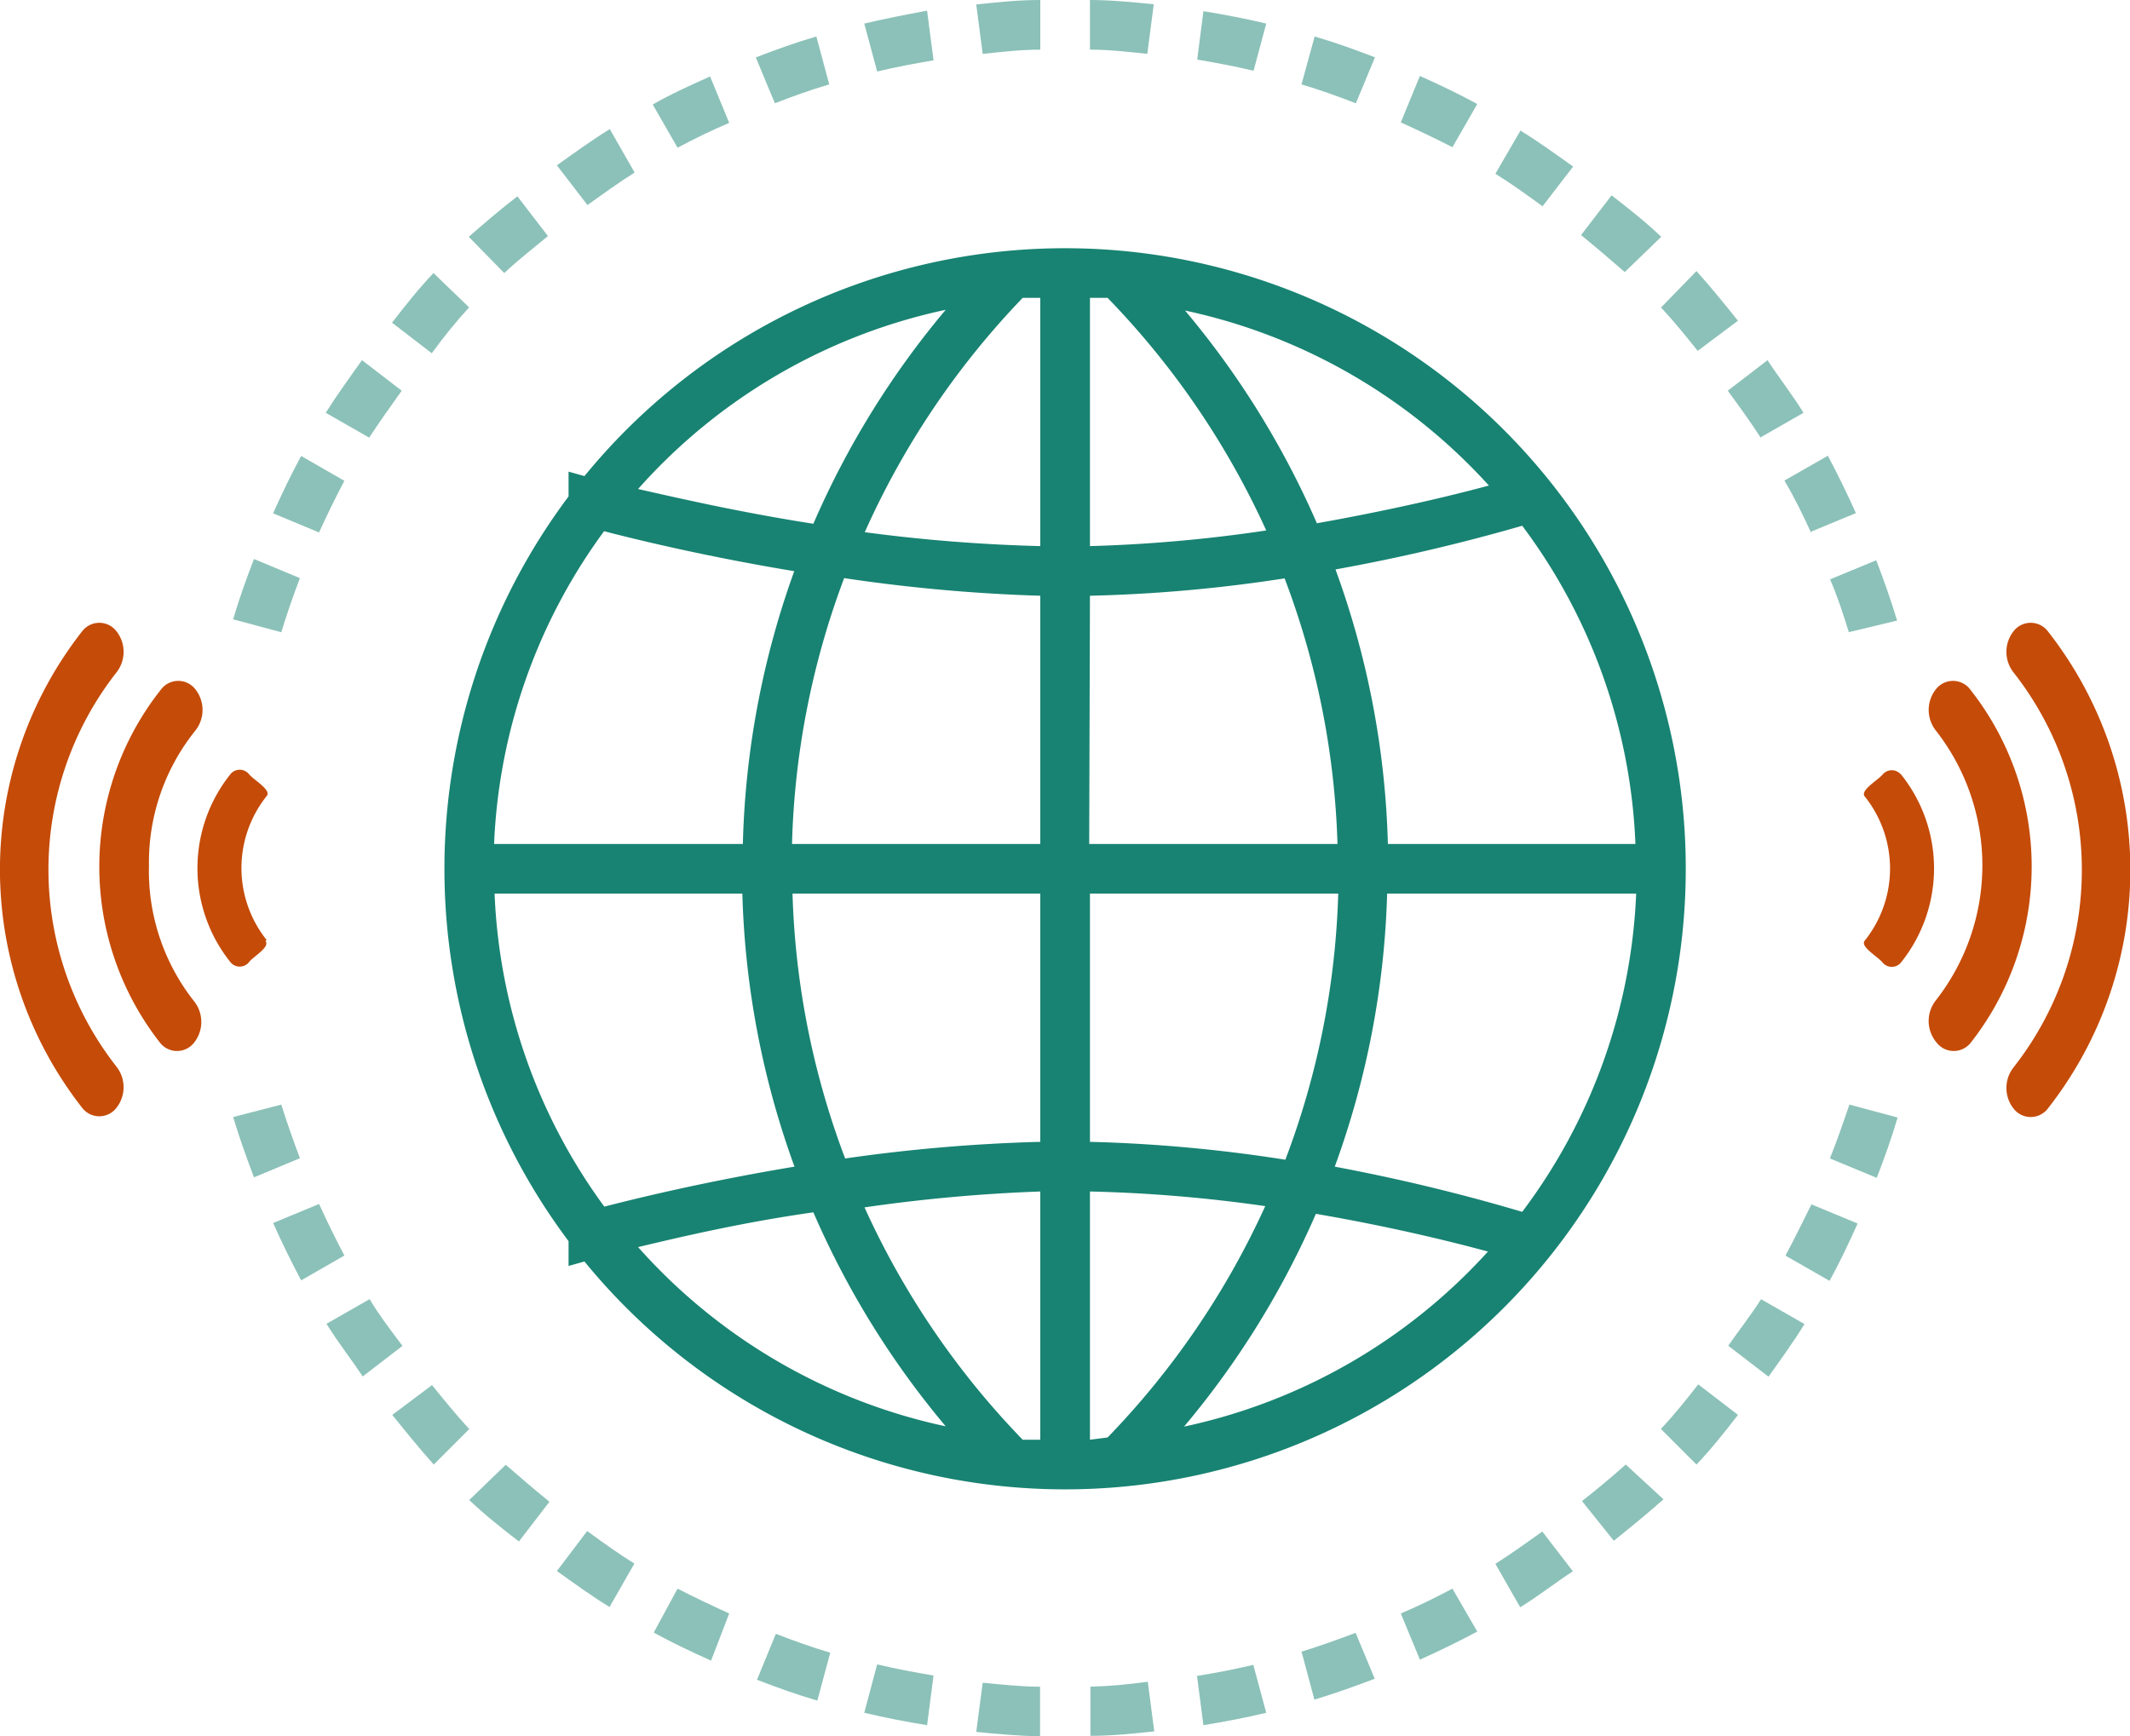
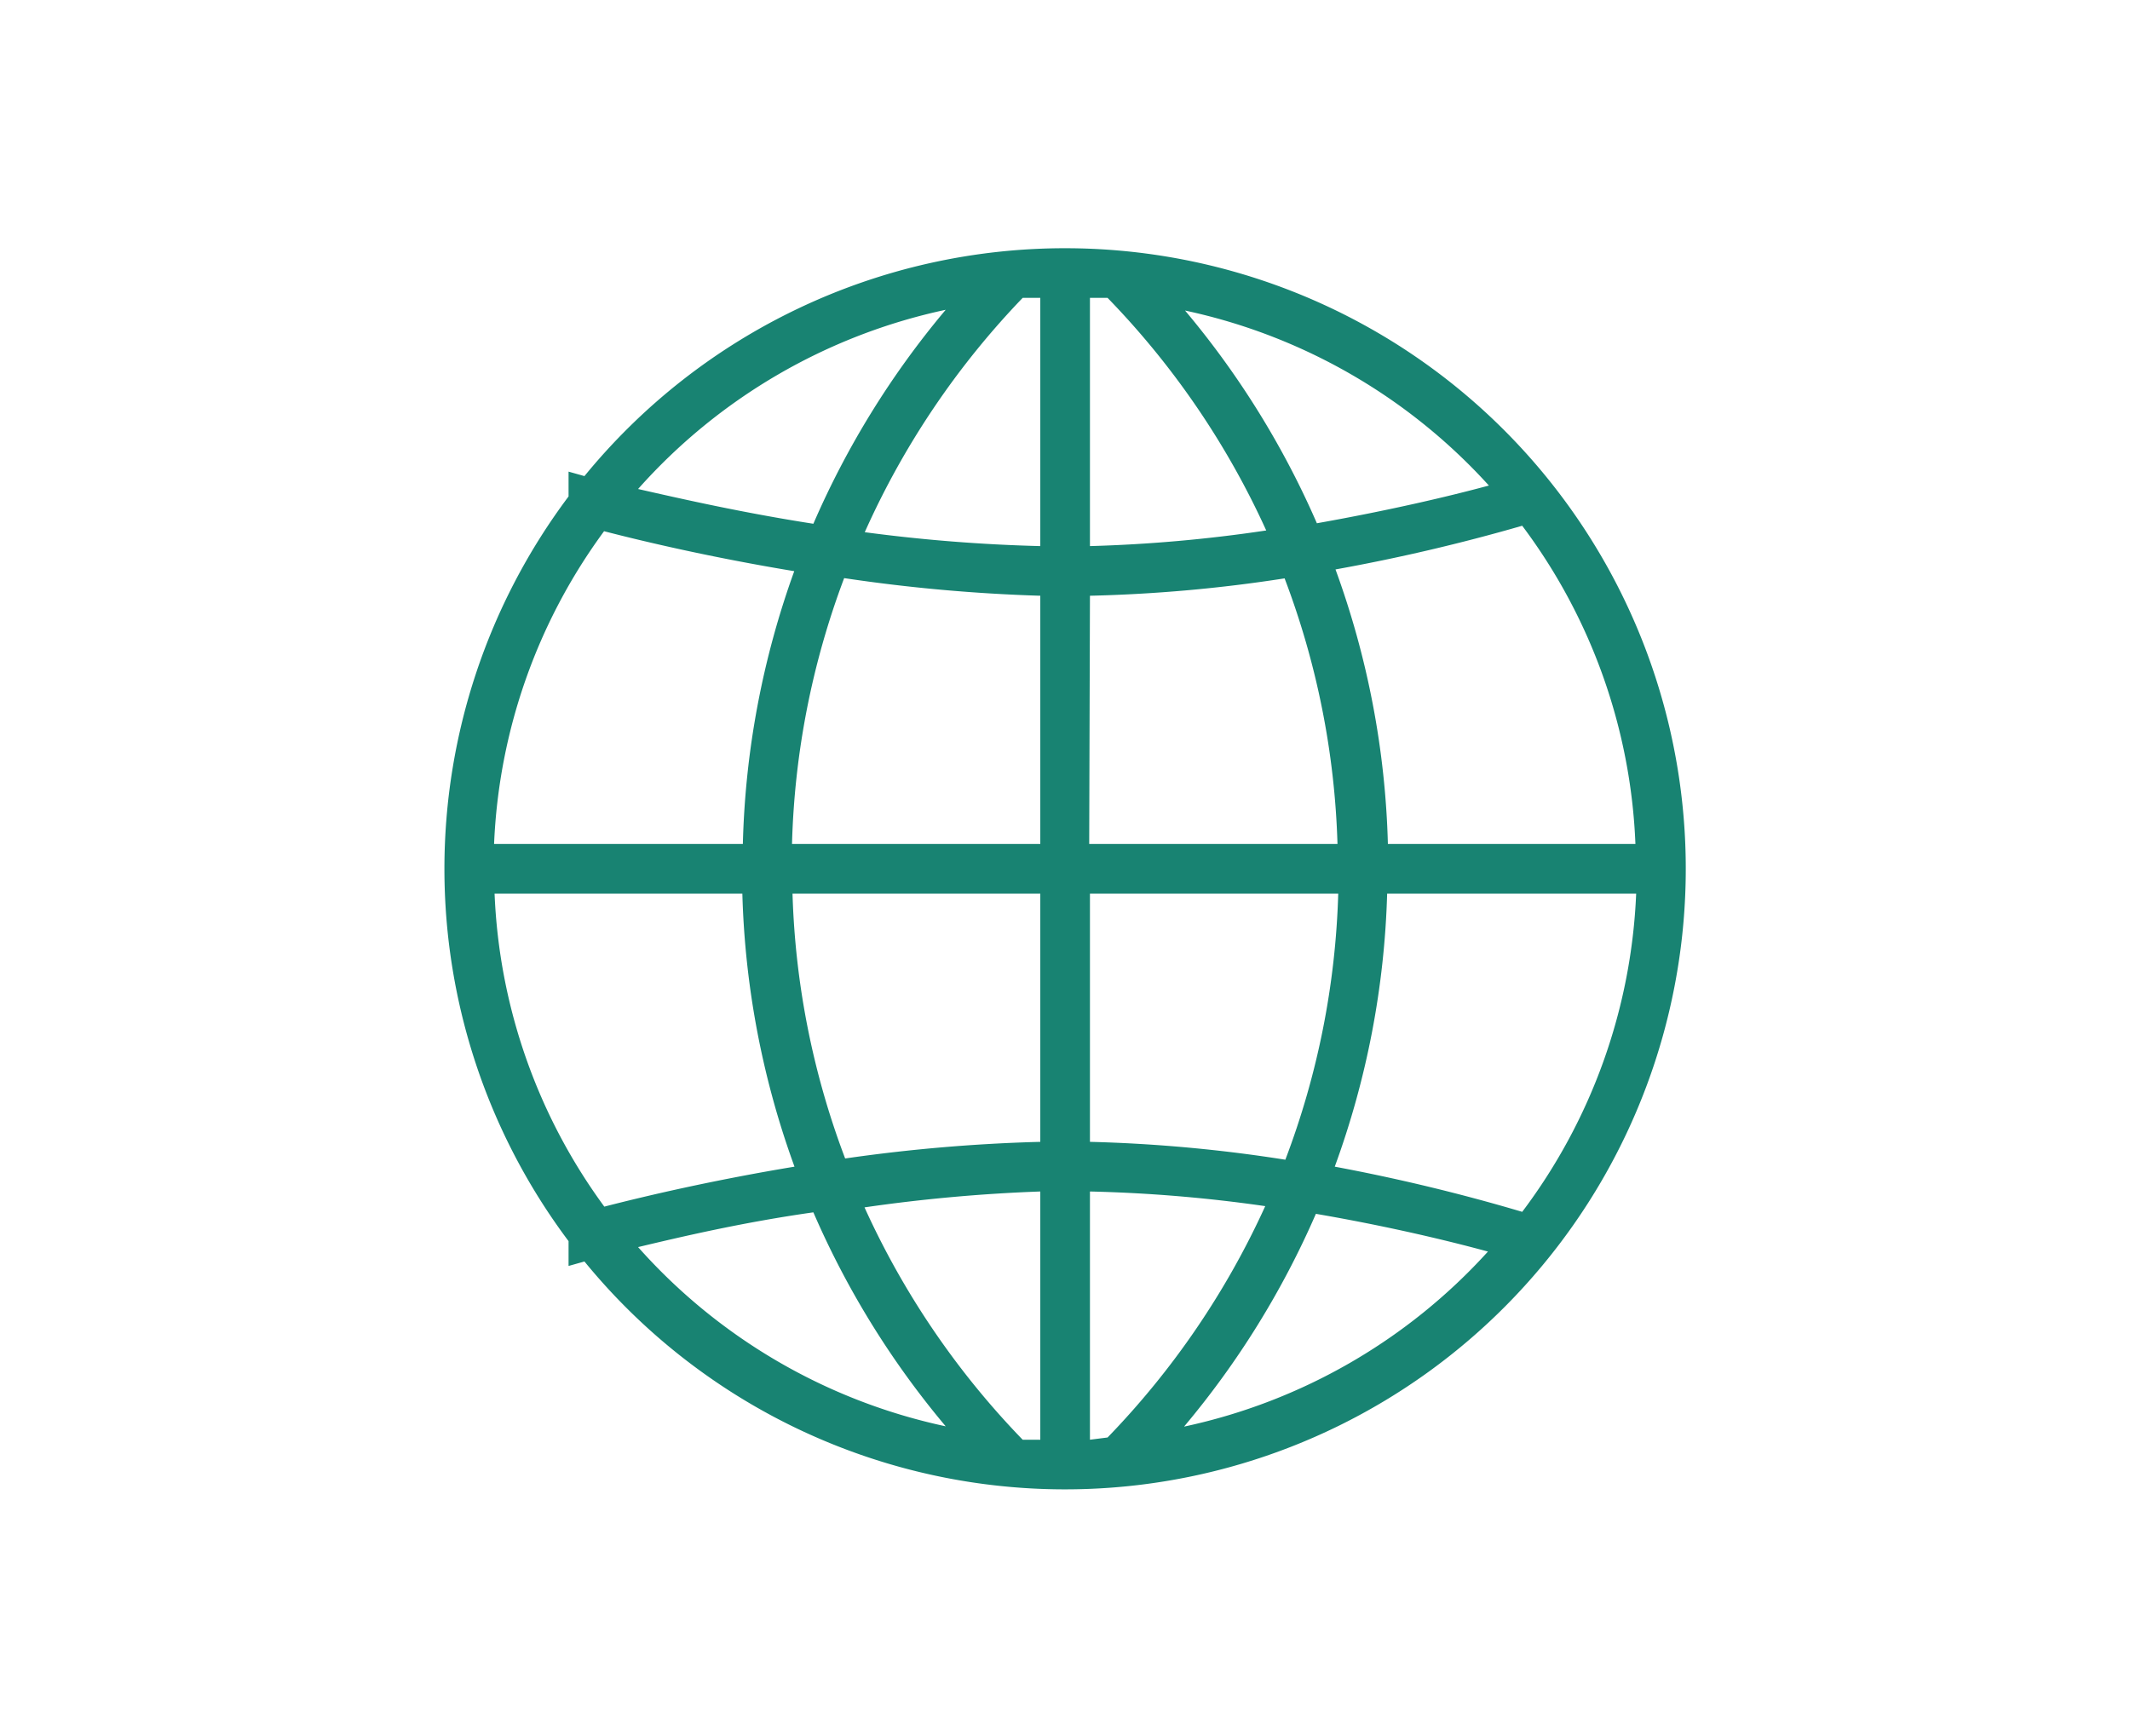
<svg xmlns="http://www.w3.org/2000/svg" viewBox="0 0 85.79 69.95">
  <defs>
    <style>.cls-1{fill:#188372;}.cls-1,.cls-2{fill-rule:evenodd;}.cls-2{fill:#c54b08;}.cls-3{opacity:0.5;}</style>
  </defs>
  <title>Asset 1</title>
  <g id="Layer_2" data-name="Layer 2">
    <g id="Solutions-WholesaleVoIP">
      <g id="Ellipse_11_copy_3" data-name="Ellipse 11 copy 3">
        <path class="cls-1" d="M42.9,10a25,25,0,0,0-19.36,9.18L22.9,19v1a25,25,0,0,0,0,30v1l.64-.18A25,25,0,1,0,42.9,10Zm1,14a60,60,0,0,0,7.84-.7A32.82,32.82,0,0,1,53.87,34h-10Zm0-2V12l.71,0A33.07,33.07,0,0,1,51,21.37,58.81,58.81,0,0,1,43.9,22Zm-2-10V22a65.86,65.86,0,0,1-7.07-.56A33.07,33.07,0,0,1,41.19,12Zm0,12V34h-10A32.83,32.83,0,0,1,34,23.29,67.31,67.31,0,0,0,41.9,24Zm-12,10h-10a22.88,22.88,0,0,1,4.43-12.6c1.58.41,4.33,1.06,7.66,1.61A34.87,34.87,0,0,0,29.92,34Zm0,2A34.87,34.87,0,0,0,32,47c-3.32.55-6.07,1.2-7.66,1.61A22.88,22.88,0,0,1,19.92,36Zm2,0h10V46a67.31,67.31,0,0,0-7.86.67A32.83,32.83,0,0,1,31.92,36Zm10,12v10l-.71,0a33.07,33.07,0,0,1-6.37-9.36A65.86,65.86,0,0,1,41.9,48Zm2,10V48a58.81,58.81,0,0,1,7.06.59,33.07,33.07,0,0,1-6.35,9.32Zm0-12V36h10a32.82,32.82,0,0,1-2.13,10.72A60,60,0,0,0,43.9,46Zm12-10h10a22.88,22.88,0,0,1-4.59,12.82A75.16,75.16,0,0,0,53.76,47,34.87,34.87,0,0,0,55.87,36Zm0-2a34.87,34.87,0,0,0-2.11-11.06,75.16,75.16,0,0,0,7.52-1.76A22.88,22.88,0,0,1,65.87,34Zm4.07-14.44c-1.59.43-4,1-6.93,1.52a35,35,0,0,0-5.31-8.57A23,23,0,0,1,59.94,19.53ZM38.09,12.48a35,35,0,0,0-5.33,8.62c-2.83-.44-5.3-1-7.06-1.4A23,23,0,0,1,38.09,12.48ZM25.7,50.24c1.76-.42,4.23-1,7.06-1.4a35,35,0,0,0,5.33,8.62A23,23,0,0,1,25.7,50.24Zm22,7.22A35,35,0,0,0,53,48.9c2.91.5,5.35,1.09,6.93,1.52A23,23,0,0,1,47.7,57.47Z" />
      </g>
      <g id="Icon_copy_29" data-name="Icon copy 29">
-         <path class="cls-2" d="M4.69,27.09a1.34,1.34,0,0,0,0-1.66.87.87,0,0,0-1.38,0,15.57,15.57,0,0,0,0,19.2.87.87,0,0,0,1.38,0,1.34,1.34,0,0,0,0-1.66A12.88,12.88,0,0,1,4.69,27.09ZM6,34.87a8.47,8.47,0,0,1,1.87-5.44,1.34,1.34,0,0,0,0-1.66.87.87,0,0,0-1.38,0A11.5,11.5,0,0,0,6.44,42a.87.87,0,0,0,1.38,0,1.34,1.34,0,0,0,0-1.66A8.47,8.47,0,0,1,6,34.87Zm4.74,3a4.65,4.65,0,0,1,0-5.8c.21-.24-.51-.64-.71-.88a.48.48,0,0,0-.75,0,6.06,6.06,0,0,0,0,7.57.48.48,0,0,0,.75,0C10.18,38.55,10.9,38.15,10.69,37.91Z" />
-       </g>
+         </g>
      <g id="Ellipse_10_copy_2" data-name="Ellipse 10 copy 2" class="cls-3">
-         <path class="cls-1" d="M26.29,4.21l1,1.74c.68-.36,1.37-.7,2.08-1L28.6,3.08C27.82,3.43,27,3.8,26.29,4.21ZM43.9,2c.78,0,1.55.09,2.31.17l.26-2C45.62.09,44.76,0,43.9,0ZM34.81.95l.52,1.93c.75-.18,1.51-.32,2.27-.45l-.26-2C36.49.59,35.65.75,34.81.95Zm4.77,1.22C40.35,2.09,41.12,2,41.9,2V0C41,0,40.17.09,39.32.18Zm-9.14.14.77,1.85c.72-.28,1.44-.54,2.19-.76l-.52-1.93C32.06,1.71,31.25,2,30.45,2.31ZM13.87,19.37l-1.74-1c-.41.75-.78,1.53-1.13,2.31l1.85.77C13.17,20.75,13.51,20.05,13.87,19.37Zm2.31-3.63-1.6-1.23c-.5.7-1,1.39-1.46,2.12l1.75,1C15.28,17,15.74,16.36,16.18,15.74Zm-4.1,7.55-1.85-.77c-.31.8-.6,1.61-.84,2.43l1.94.52C11.55,24.74,11.81,24,12.08,23.29Zm6.8-13.75L20.31,11c.56-.53,1.17-1,1.76-1.49l-1.23-1.6C20.17,8.42,19.5,9,18.88,9.54Zm3.55-2.88,1.23,1.6c.63-.45,1.25-.9,1.9-1.31l-1-1.75C23.82,5.66,23.13,6.16,22.43,6.66Zm-3.54,5.72L17.46,11c-.59.62-1.13,1.3-1.67,2l1.6,1.23C17.89,13.55,18.37,12.95,18.89,12.39Zm54,9.06,1.86-.77c-.35-.78-.73-1.56-1.13-2.31l-1.75,1C72.28,20.05,72.62,20.75,72.94,21.45Zm-2-3.81,1.75-1c-.45-.73-1-1.43-1.45-2.12l-1.6,1.23C70.05,16.37,70.51,17,70.92,17.64Zm-2.52-3.49L70,12.92c-.54-.67-1.08-1.34-1.67-2L66.9,12.39C67.43,12.95,67.91,13.55,68.39,14.15Zm6.08,11.33L76.41,25c-.25-.83-.54-1.64-.84-2.43l-1.86.77C74,24,74.24,24.74,74.47,25.48ZM66.91,9.54c-.62-.59-1.3-1.13-2-1.67l-1.23,1.6c.6.49,1.2,1,1.76,1.49ZM56.42,4.93c.7.32,1.4.65,2.08,1l1-1.74c-.75-.41-1.53-.78-2.31-1.13Zm-4-1.53c.74.22,1.47.48,2.19.76l.77-1.85c-.8-.31-1.61-.6-2.43-.84Zm-4.2-1c.76.13,1.52.27,2.27.45L51,.95c-.83-.2-1.68-.36-2.53-.5ZM60.23,7c.66.41,1.28.86,1.9,1.31l1.23-1.6c-.7-.5-1.39-1-2.12-1.45Zm0,56,1,1.75c.73-.45,1.43-1,2.12-1.45l-1.23-1.6C61.51,62.13,60.88,62.59,60.23,63Zm-3.81,2,.77,1.86c.78-.35,1.56-.73,2.31-1.13L58.5,64C57.82,64.36,57.13,64.7,56.42,65Zm-4,1.53.52,1.94c.83-.25,1.64-.54,2.43-.84l-.77-1.85C53.86,66.06,53.13,66.32,52.39,66.55Zm-8.5,1.4v2c.87,0,1.72-.09,2.57-.18l-.26-2C45.44,67.86,44.68,67.93,43.9,67.95Zm4.29-.43.26,2c.85-.14,1.7-.3,2.53-.5l-.52-1.93C49.71,67.25,49,67.39,48.19,67.52Zm15.53-7L65,62.07c.67-.54,1.34-1.08,2-1.67L65.48,59C64.92,59.5,64.32,60,63.72,60.47Zm3.18-2.91L68.33,59c.59-.62,1.13-1.3,1.67-2l-1.6-1.23C67.91,56.4,67.43,57,66.9,57.56Zm6.81-10.91,1.86.77c.31-.8.6-1.61.84-2.43l-1.94-.52C74.24,45.21,74,45.94,73.71,46.65Zm-1.79,3.92,1.75,1c.41-.75.78-1.53,1.13-2.31l-1.86-.77C72.62,49.2,72.28,49.9,71.92,50.57Zm-2.31,3.63,1.6,1.23c.5-.7,1-1.39,1.45-2.12l-1.75-1C70.51,53,70.05,53.58,69.61,54.21Zm-50.73,6.2c.62.59,1.3,1.13,2,1.67l1.23-1.6c-.6-.49-1.2-1-1.76-1.49Zm-4-8.1-1.75,1c.45.73,1,1.43,1.46,2.12l1.6-1.23C15.74,53.59,15.28,53,14.87,52.31ZM17.4,55.8,15.8,57c.54.67,1.08,1.34,1.67,2l1.43-1.43C18.37,57,17.89,56.4,17.4,55.8Zm-4.54-7.3L11,49.27c.35.78.73,1.56,1.13,2.31l1.74-1C13.51,49.9,13.17,49.2,12.85,48.5Zm-1.53-4L9.39,45c.25.83.54,1.64.84,2.43l1.85-.77C11.81,45.94,11.55,45.21,11.32,44.47Zm15,21.27c.75.41,1.53.78,2.31,1.13L29.37,65c-.7-.32-1.4-.65-2.08-1Zm4.16,1.9c.8.31,1.61.6,2.43.84l.52-1.93c-.74-.22-1.47-.48-2.19-.76ZM34.81,69c.83.2,1.68.36,2.53.5l.26-2c-.77-.13-1.52-.27-2.27-.45ZM22.43,63.29c.7.5,1.39,1,2.12,1.45l1-1.75c-.66-.41-1.28-.86-1.9-1.31Zm16.89,6.48c.85.09,1.7.16,2.57.18v-2c-.78,0-1.55-.09-2.31-.16Z" />
-       </g>
+         </g>
      <g id="Icon_copy_30" data-name="Icon copy 30">
-         <path class="cls-2" d="M82.48,25.43a.87.87,0,0,0-1.38,0,1.34,1.34,0,0,0,0,1.66A12.88,12.88,0,0,1,81.1,43a1.34,1.34,0,0,0,0,1.66.87.87,0,0,0,1.38,0A15.57,15.57,0,0,0,82.48,25.43Zm-3.13,2.34a.87.87,0,0,0-1.38,0,1.34,1.34,0,0,0,0,1.66,8.82,8.82,0,0,1,0,10.87A1.34,1.34,0,0,0,78,42a.87.87,0,0,0,1.38,0,11.5,11.5,0,0,0,0-14.19Zm-2.78,3.44a.48.48,0,0,0-.75,0c-.21.24-.92.64-.71.88a4.65,4.65,0,0,1,0,5.8c-.21.24.51.64.71.88a.48.48,0,0,0,.75,0,6.06,6.06,0,0,0,0-7.57Z" />
-       </g>
+         </g>
    </g>
  </g>
</svg>